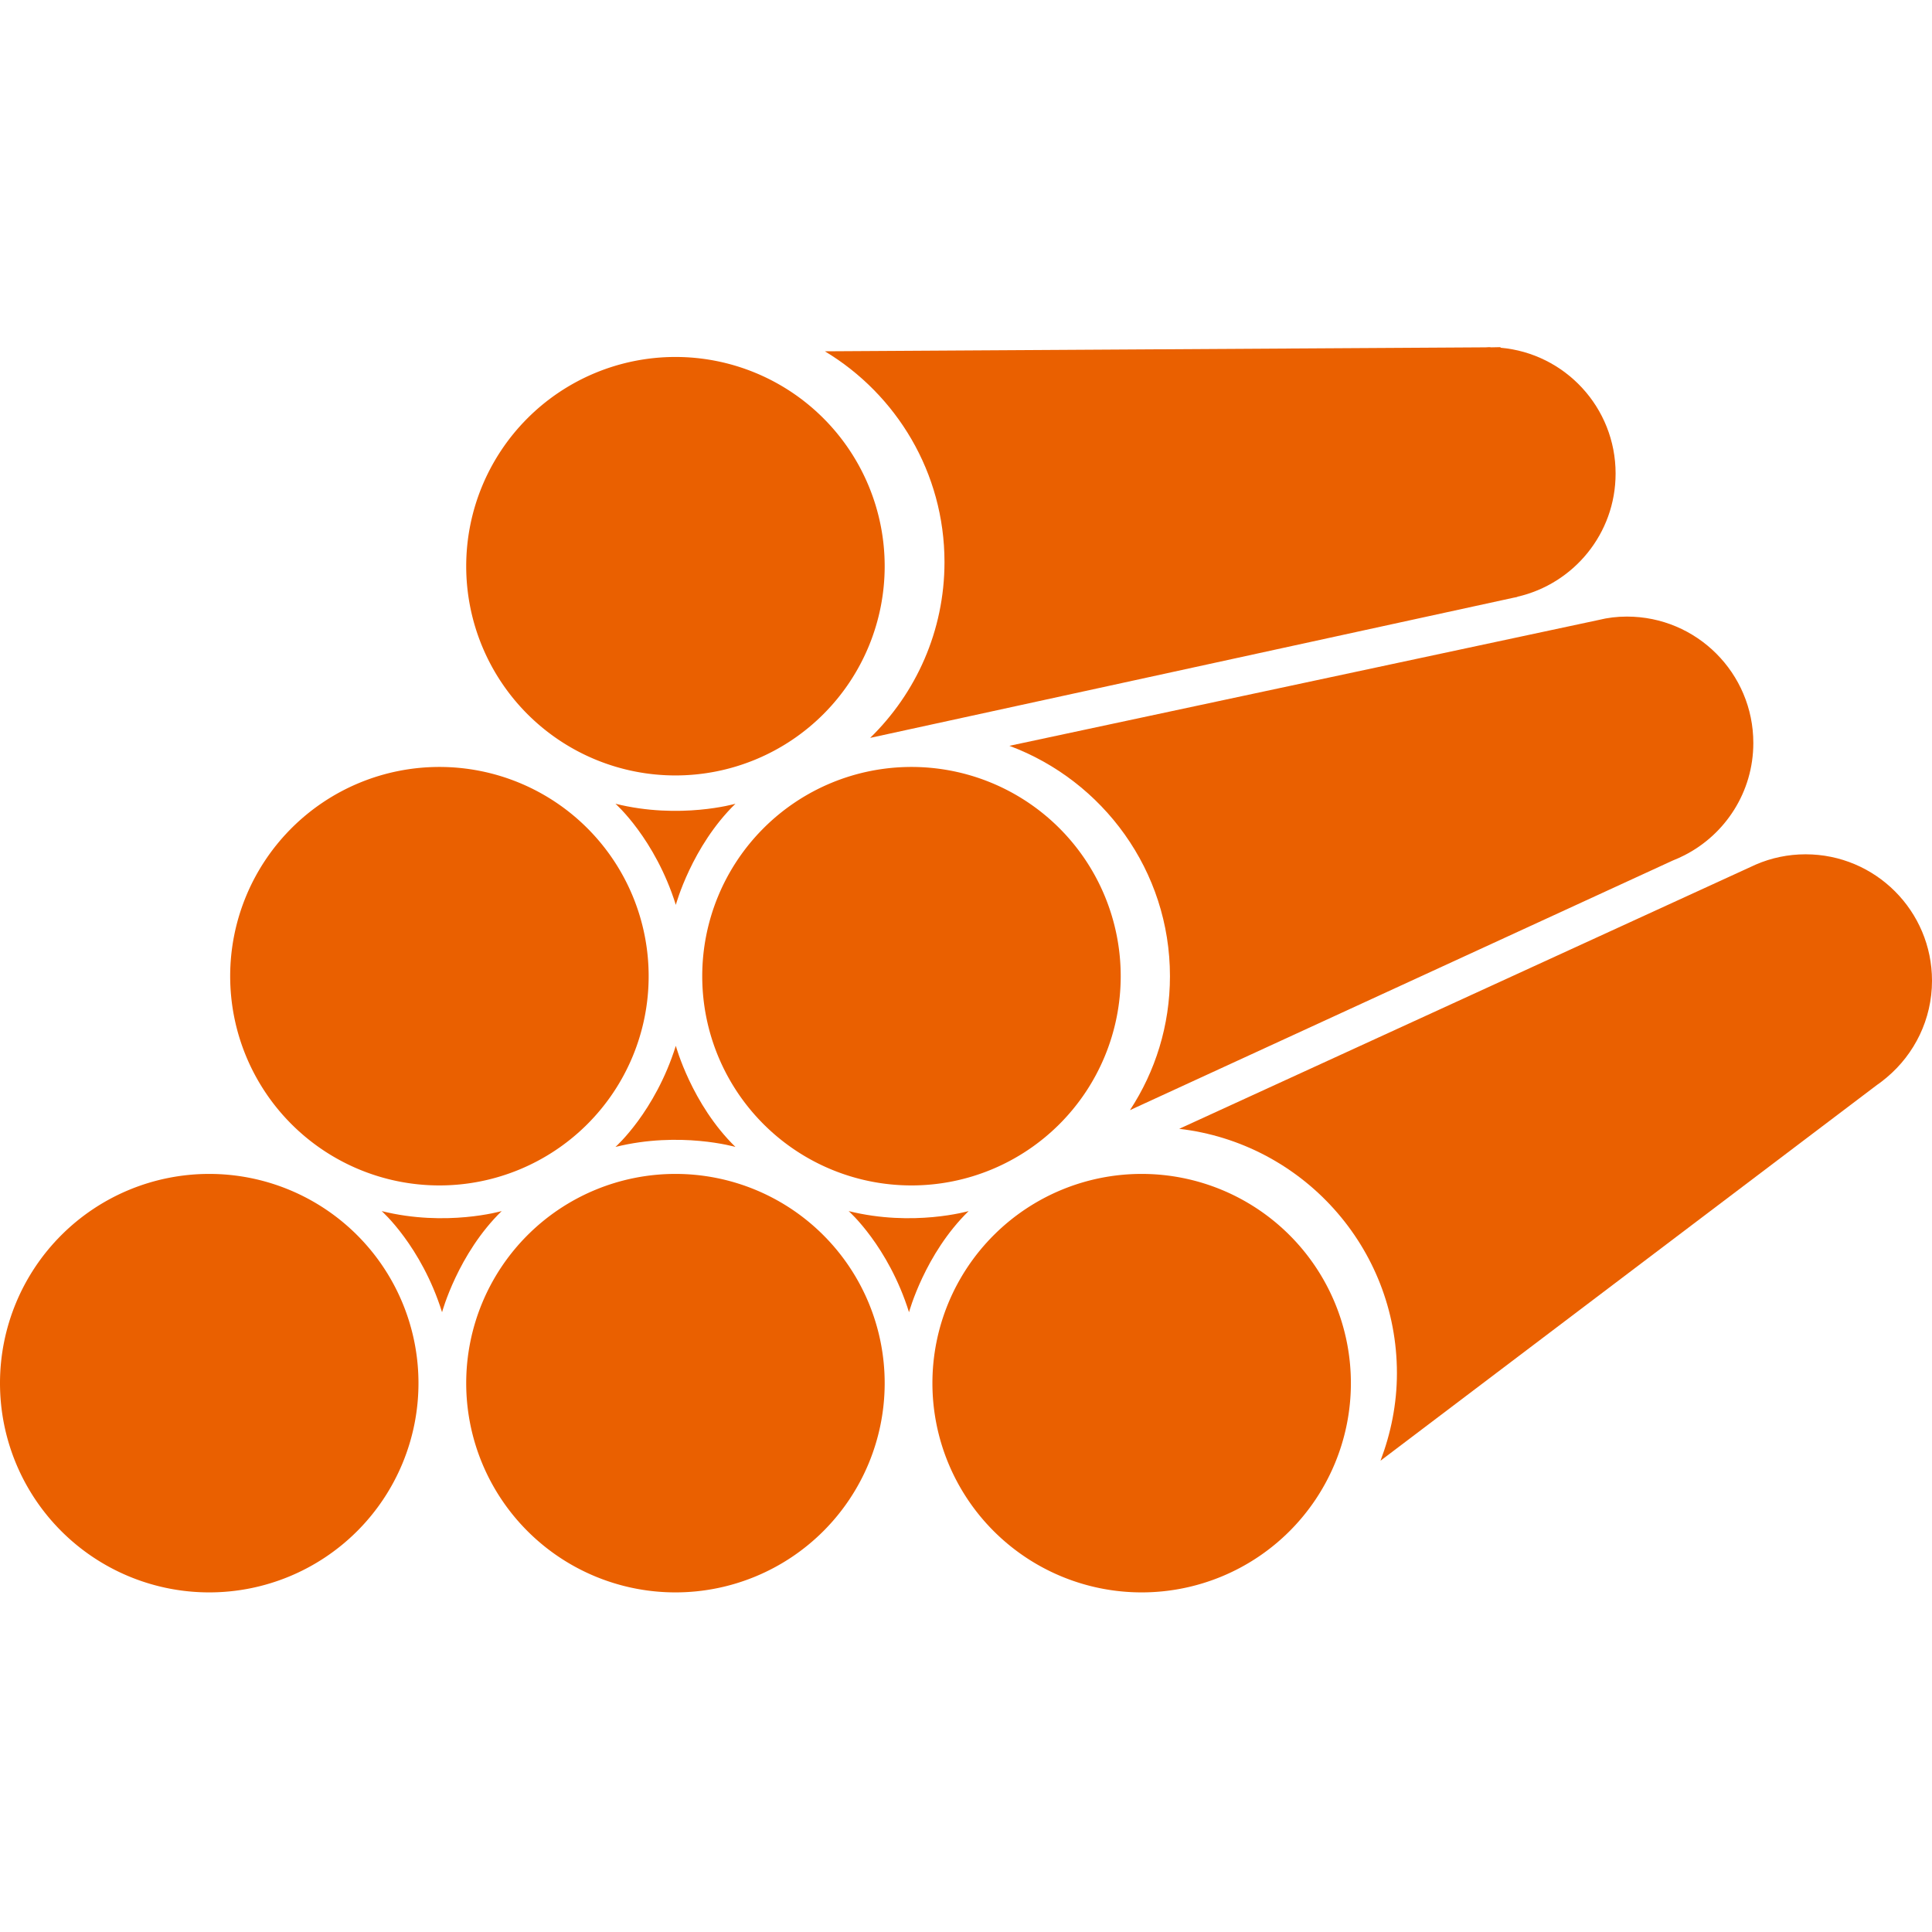
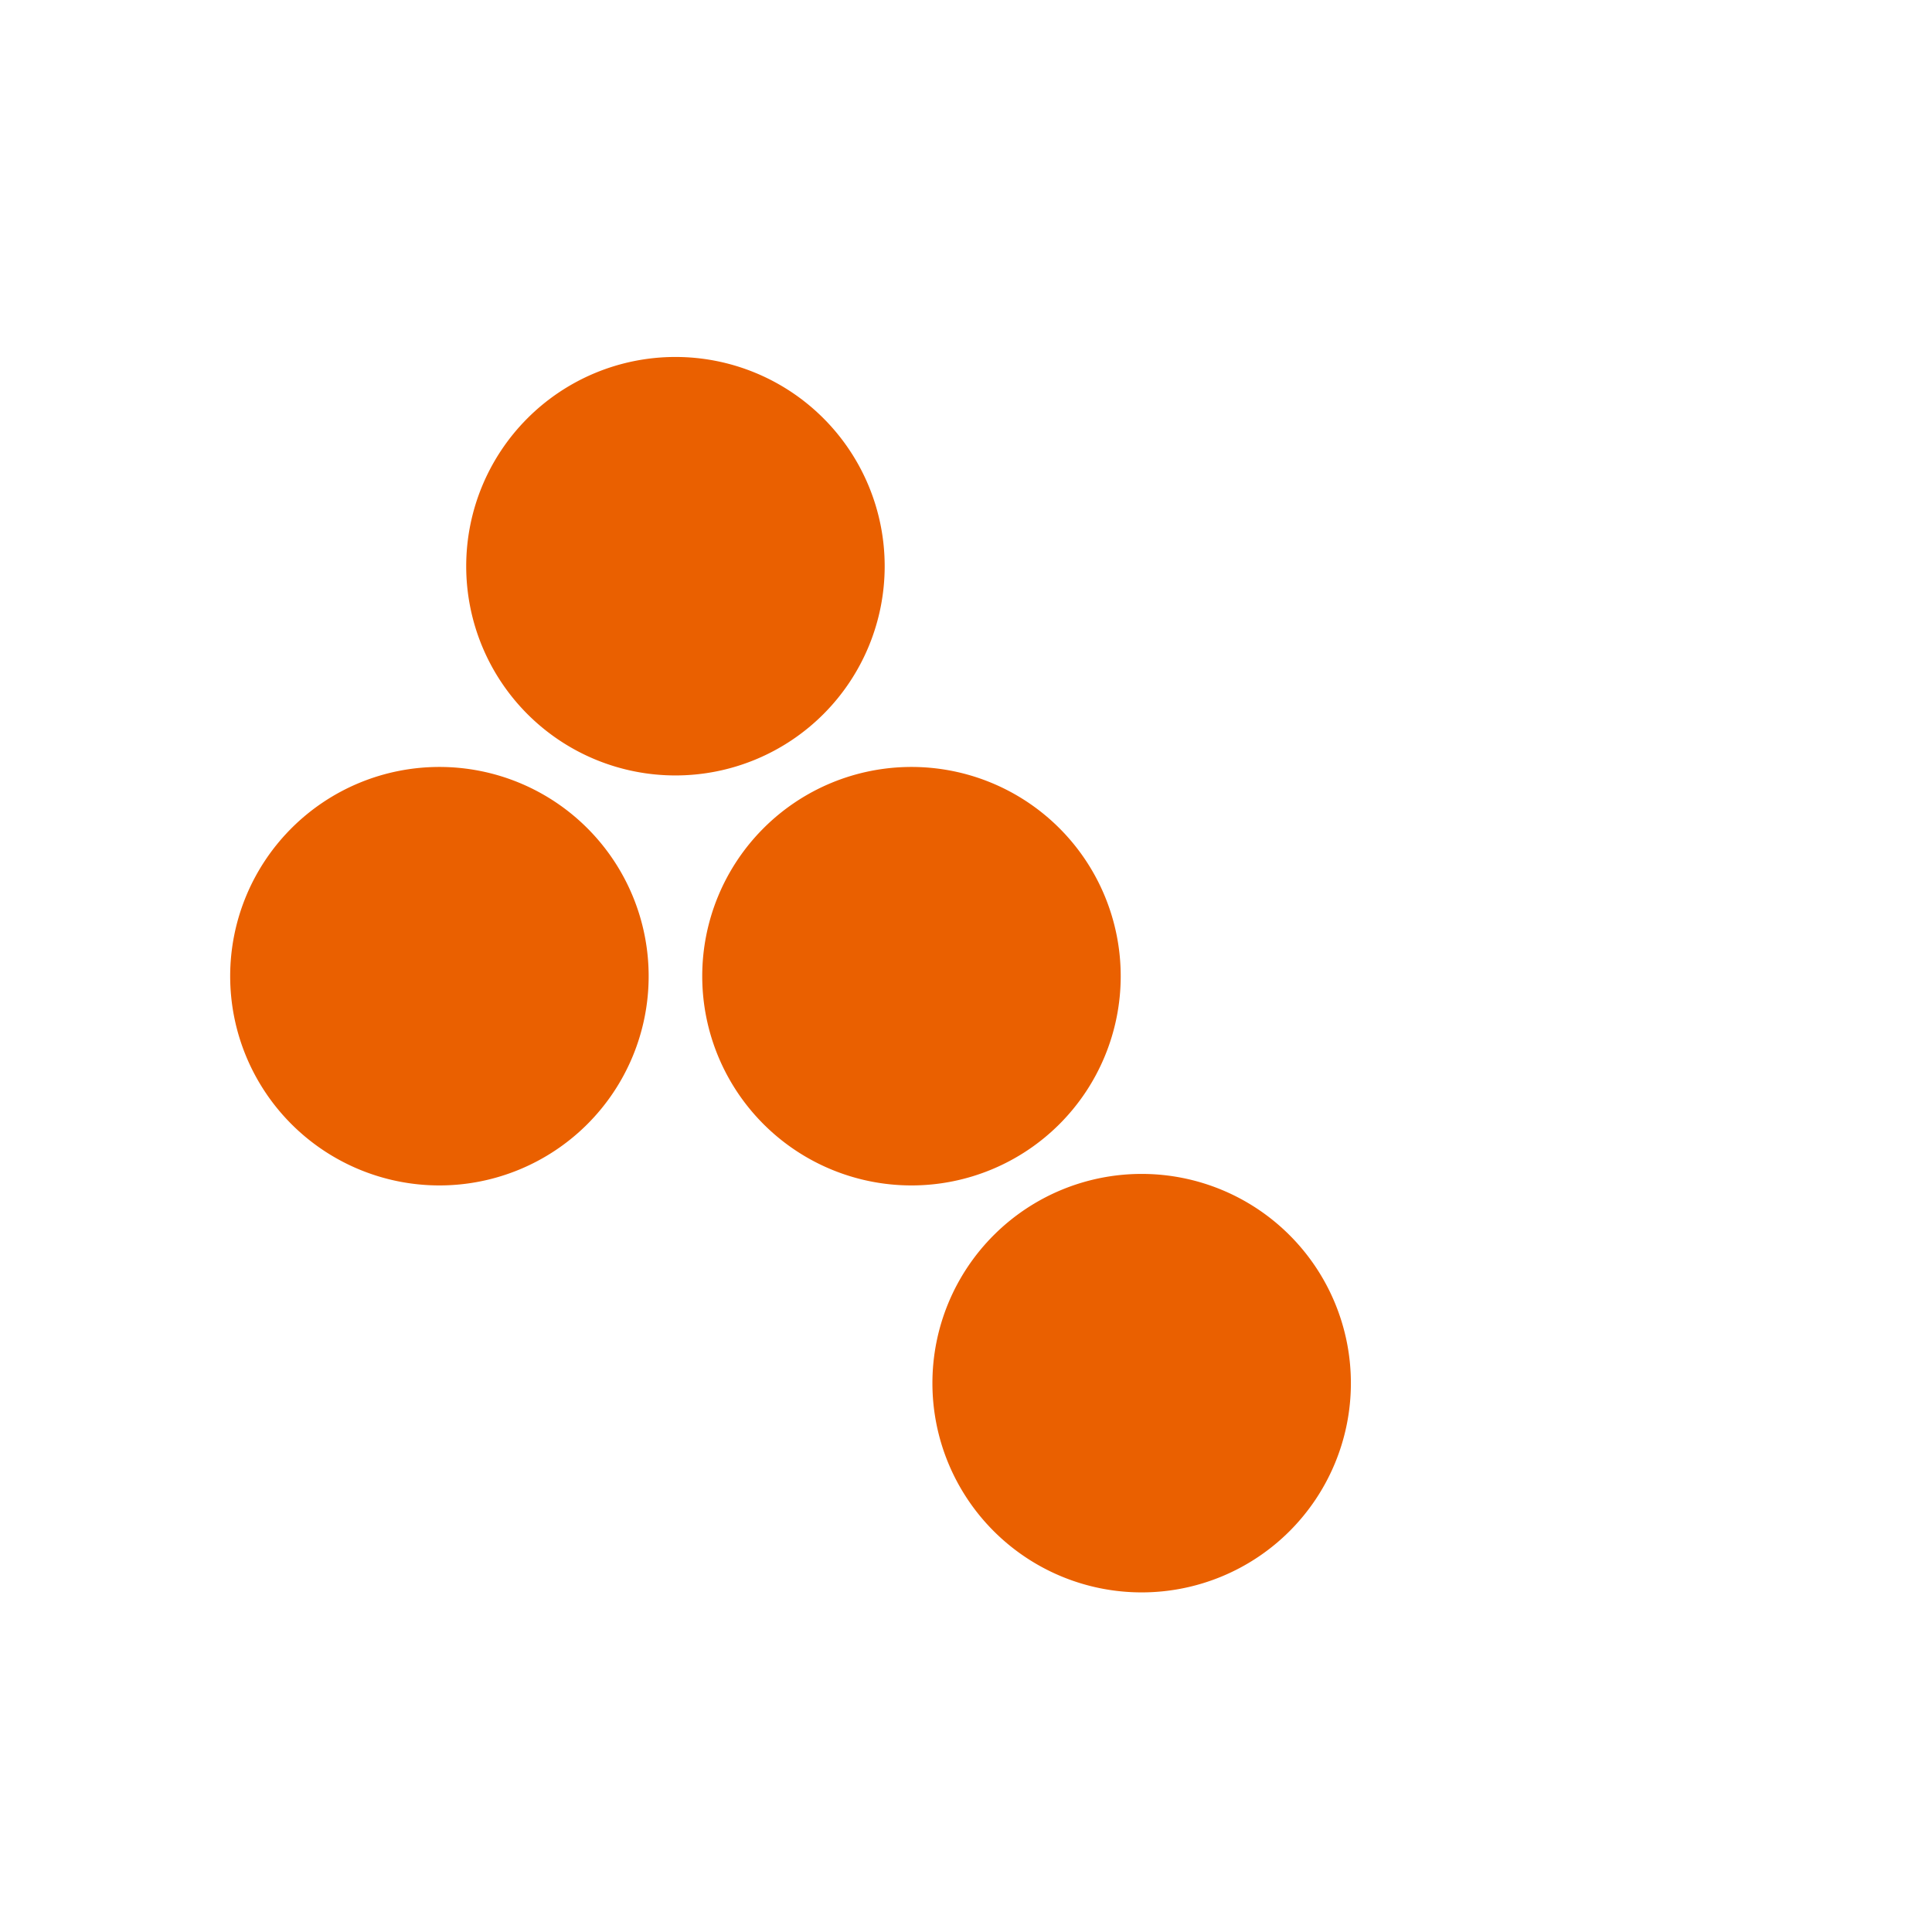
<svg xmlns="http://www.w3.org/2000/svg" class="icon" width="200px" height="200.00px" viewBox="0 0 1024 1024">
  <path d="M358 300.1m-110.9 0a110.9 110.9 0 1 0 221.8 0 110.9 110.9 0 1 0-221.8 0Z" fill="#EA6000" />
  <path d="M232.9 517.4m-110.9 0a110.9 110.9 0 1 0 221.8 0 110.9 110.9 0 1 0-221.8 0Z" fill="#EA6000" />
-   <path d="M110.9 733.1m-110.9 0a110.9 110.9 0 1 0 221.8 0 110.9 110.9 0 1 0-221.8 0Z" fill="#EA6000" />
-   <path d="M358 733.1m-110.9 0a110.9 110.9 0 1 0 221.8 0 110.9 110.9 0 1 0-221.8 0Z" fill="#EA6000" />
  <path d="M605.1 733.1m-110.9 0a110.9 110.9 0 1 0 221.8 0 110.9 110.9 0 1 0-221.8 0Z" fill="#EA6000" />
  <path d="M483.1 517.4m-110.9 0a110.9 110.9 0 1 0 221.8 0 110.9 110.9 0 1 0-221.8 0Z" fill="#EA6000" />
-   <path d="M202.3 641.9s21 18.5 32 53.6c0 0 8.4-31 31.6-53.6-0.1 0-29.4 8.5-63.6 0zM326.2 426s21 18.5 32 53.6c0 0 8.4-31 31.6-53.6 0 0-29.4 8.5-63.6 0zM449.8 641.9s21 18.5 32 53.6c0 0 8.4-31 31.6-53.6-0.1 0-29.4 8.5-63.6 0zM326.2 607.9s21-18.5 32-53.6c0 0 8.4 31 31.6 53.6 0 0-29.4-8.5-63.6 0zM856.3 251c0-35-26.8-63.7-61-66.7v-0.3l-4.8 0.1c-0.4 0-0.8-0.1-1.2-0.1-0.6 0-1.2 0.1-1.9 0.1l-350.2 2.1c37.9 22.8 63.4 64.3 63.4 111.7 0 36.5-15.1 69.5-39.4 93.2l341.5-74.4h0.1l1.4-0.3v-0.1c29.8-6.8 52.1-33.4 52.1-65.3zM929.3 393.8c0-37-30-67-67-67-5.2 0-10.2 0.6-15 1.8L535 395.3c49.6 18.5 85.1 66.2 85.1 122.1 0 26.2-7.8 50.6-21.2 71l287.7-132.3c2.1-0.8 4.2-1.8 6.2-2.8 21.6-11 36.5-33.5 36.5-59.5zM1024 519.8c0-37-30-67-67-67-9.3 0-18.2 1.9-26.3 5.4L625 598.3c64.9 7.5 115.4 62.6 115.4 129.5 0 16.3-3.2 31.9-8.7 46.4L994.9 575c1.8-1.2 3.5-2.6 5.2-4 14.6-12.3 23.9-30.7 23.9-51.2z" fill="#EA6000" />
</svg>